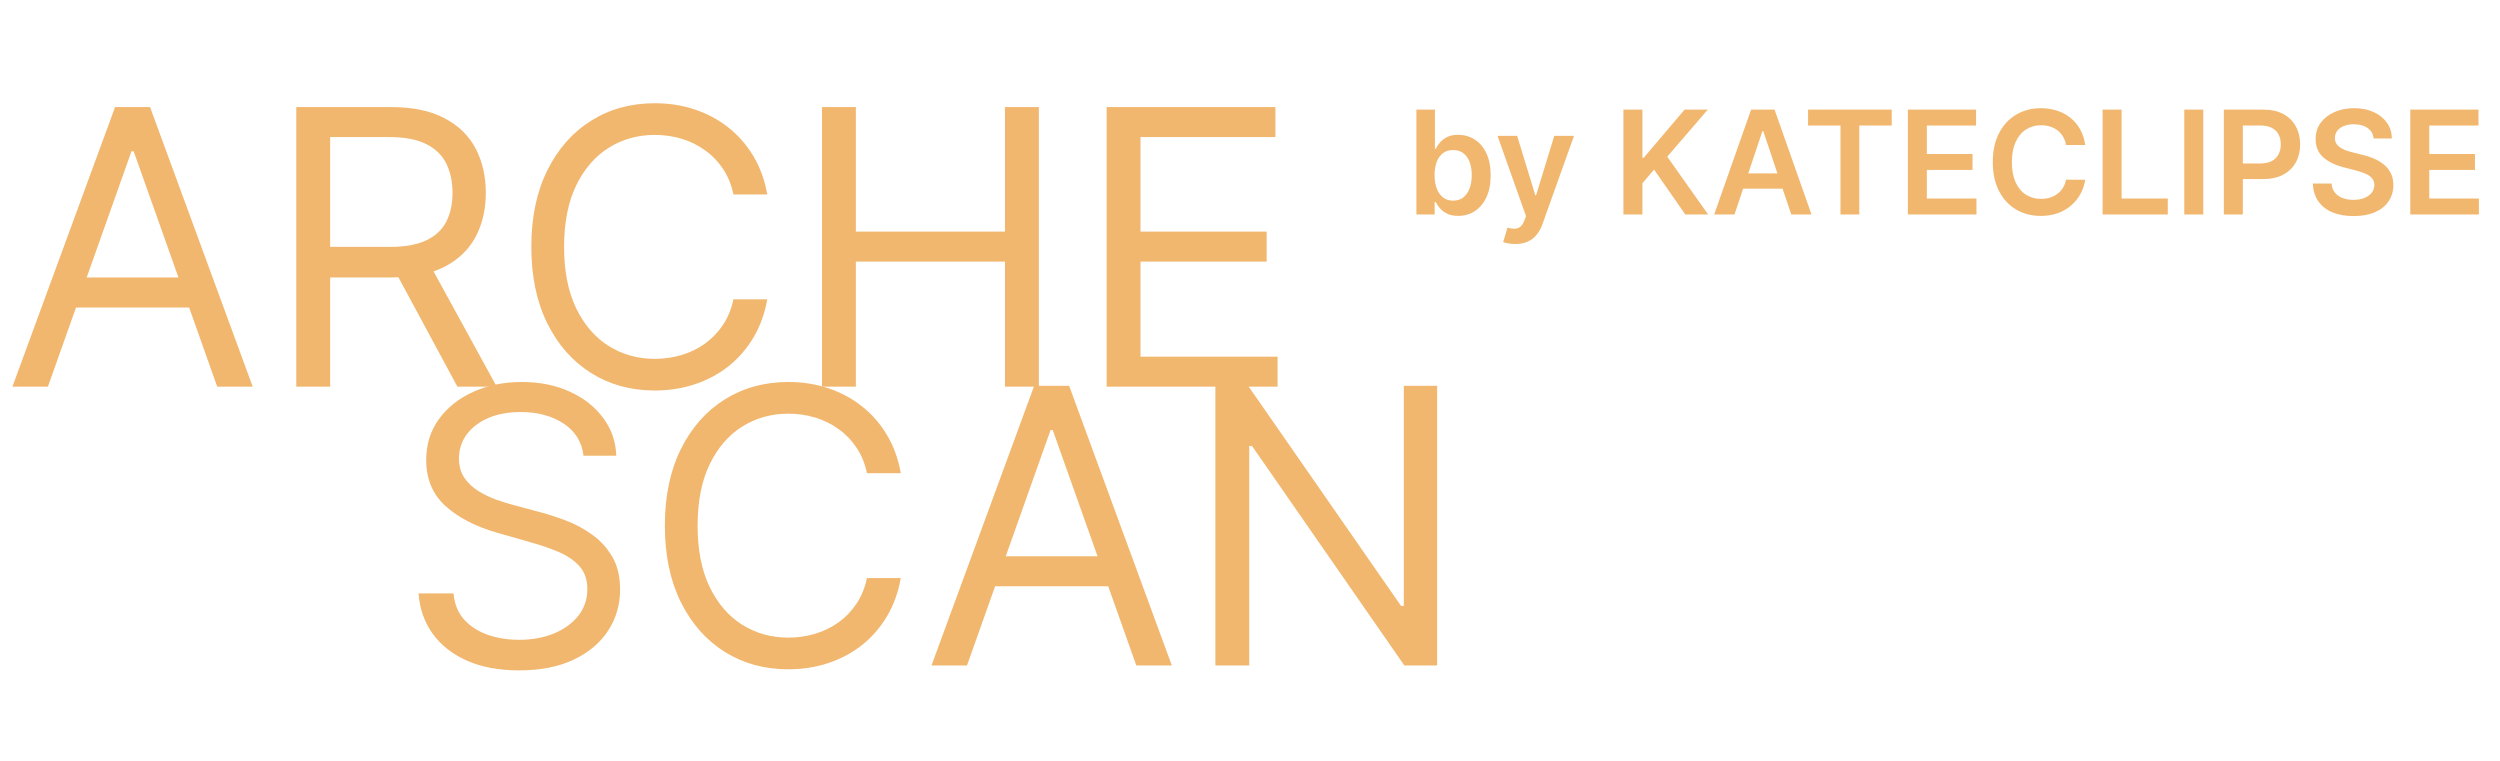
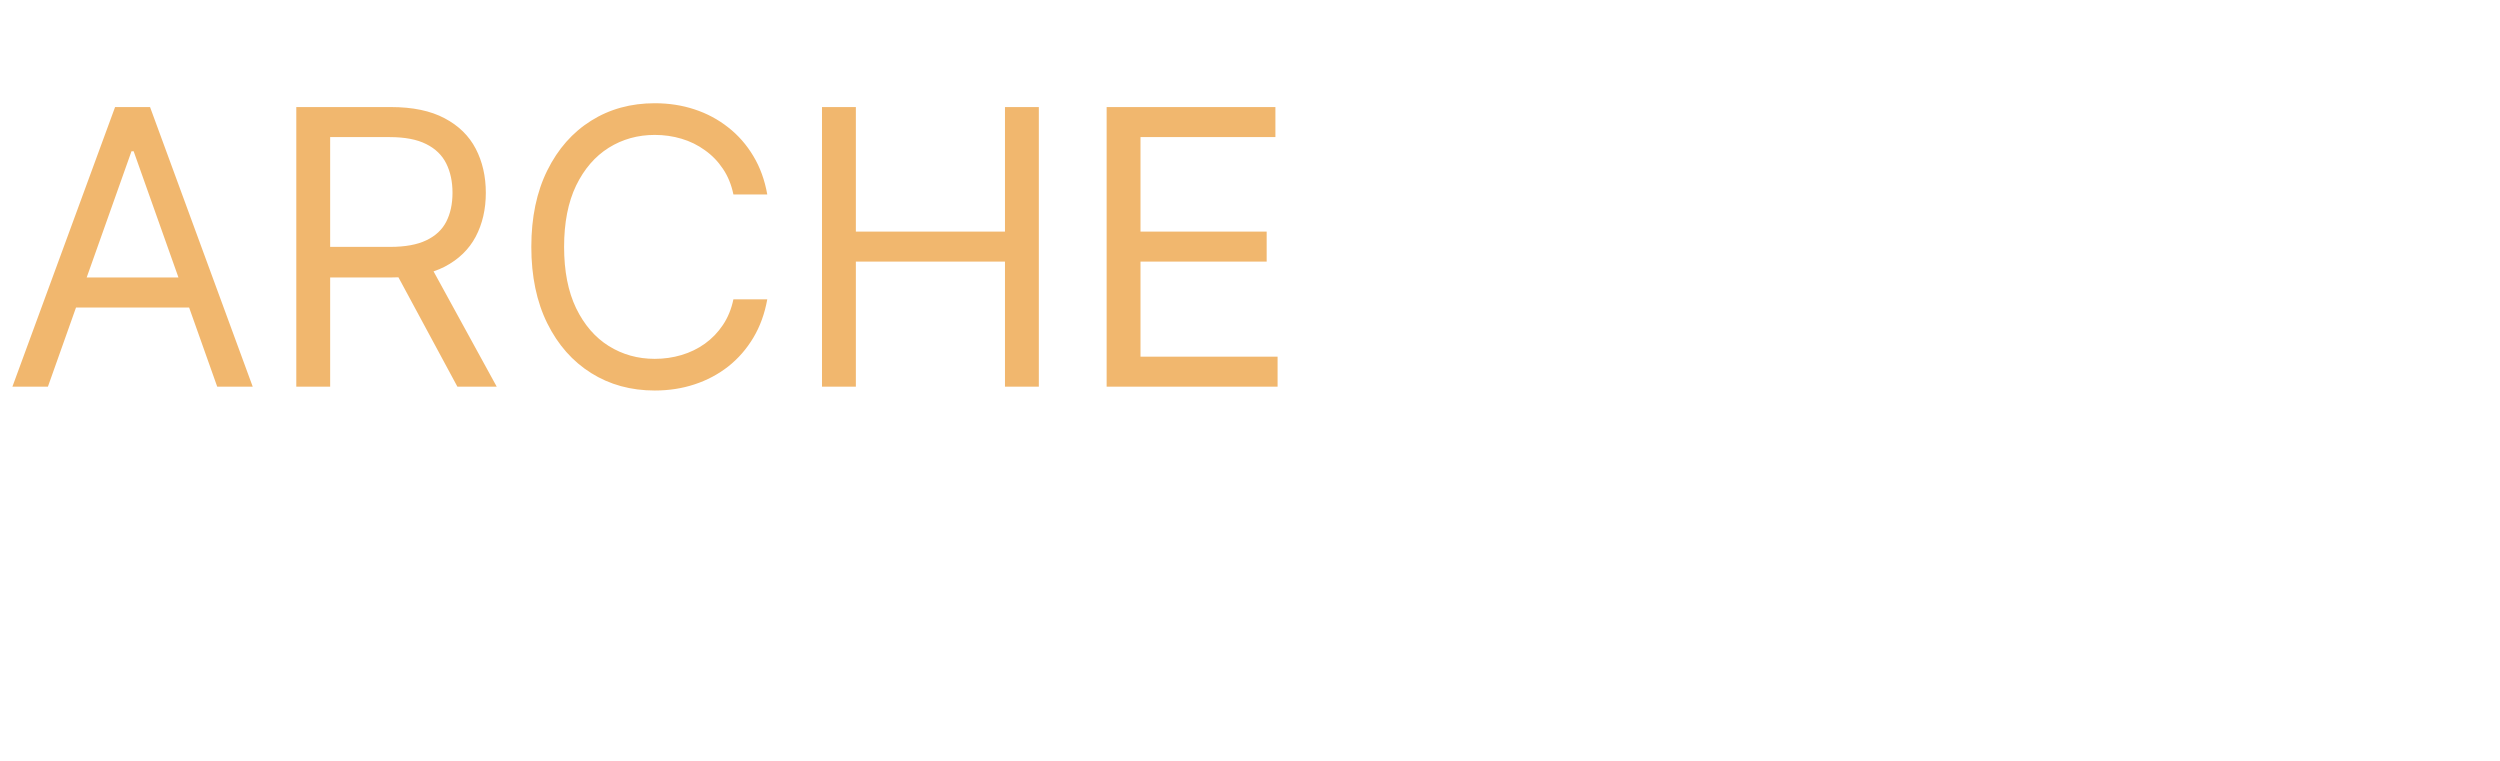
<svg xmlns="http://www.w3.org/2000/svg" width="174" height="53" viewBox="0 0 174 53" fill="none">
  <path d="M3.334 26.914H0.863L8.01 7.451H10.443L17.59 26.914H15.119L9.303 10.53H9.151L3.334 26.914ZM4.247 19.311H14.207V21.402H4.247V19.311ZM20.622 26.914V7.451H27.198C28.719 7.451 29.967 7.711 30.943 8.23C31.919 8.743 32.641 9.45 33.11 10.349C33.578 11.249 33.813 12.272 33.813 13.419C33.813 14.566 33.578 15.583 33.11 16.47C32.641 17.357 31.922 18.054 30.952 18.561C29.983 19.061 28.744 19.311 27.236 19.311H21.914V17.183H27.16C28.199 17.183 29.036 17.03 29.669 16.726C30.309 16.422 30.772 15.992 31.057 15.434C31.348 14.87 31.494 14.198 31.494 13.419C31.494 12.64 31.348 11.959 31.057 11.376C30.765 10.793 30.3 10.343 29.66 10.026C29.02 9.703 28.174 9.542 27.122 9.542H22.979V26.914H20.622ZM29.783 18.171L34.573 26.914H31.836L27.122 18.171H29.783ZM53.402 13.533H51.045C50.906 12.855 50.662 12.26 50.314 11.746C49.972 11.233 49.553 10.802 49.059 10.454C48.571 10.099 48.03 9.833 47.434 9.656C46.839 9.478 46.218 9.39 45.571 9.39C44.393 9.39 43.325 9.687 42.369 10.283C41.418 10.879 40.661 11.756 40.097 12.915C39.54 14.075 39.261 15.497 39.261 17.183C39.261 18.868 39.54 20.29 40.097 21.45C40.661 22.609 41.418 23.487 42.369 24.082C43.325 24.678 44.393 24.976 45.571 24.976C46.218 24.976 46.839 24.887 47.434 24.71C48.03 24.532 48.571 24.269 49.059 23.921C49.553 23.566 49.972 23.132 50.314 22.619C50.662 22.099 50.906 21.504 51.045 20.832H53.402C53.225 21.827 52.902 22.717 52.433 23.503C51.964 24.288 51.381 24.957 50.684 25.508C49.987 26.053 49.205 26.468 48.337 26.753C47.475 27.038 46.553 27.18 45.571 27.18C43.911 27.18 42.435 26.775 41.143 25.964C39.85 25.153 38.833 24 38.092 22.505C37.351 21.009 36.98 19.235 36.98 17.183C36.98 15.13 37.351 13.356 38.092 11.861C38.833 10.365 39.85 9.212 41.143 8.401C42.435 7.59 43.911 7.185 45.571 7.185C46.553 7.185 47.475 7.327 48.337 7.612C49.205 7.897 49.987 8.316 50.684 8.867C51.381 9.412 51.964 10.077 52.433 10.863C52.902 11.642 53.225 12.532 53.402 13.533ZM57.211 26.914V7.451H59.568V16.118H69.946V7.451H72.303V26.914H69.946V18.209H59.568V26.914H57.211ZM77.022 26.914V7.451H88.768V9.542H79.379V16.118H88.16V18.209H79.379V24.824H88.92V26.914H77.022Z" fill="#F1B76E" />
-   <path d="M40.612 31.719C40.498 30.756 40.035 30.009 39.224 29.477C38.413 28.944 37.419 28.678 36.24 28.678C35.378 28.678 34.624 28.818 33.978 29.096C33.338 29.375 32.838 29.759 32.477 30.246C32.122 30.734 31.944 31.289 31.944 31.91C31.944 32.429 32.068 32.876 32.315 33.249C32.568 33.617 32.892 33.924 33.284 34.171C33.677 34.412 34.089 34.612 34.52 34.77C34.951 34.922 35.347 35.046 35.708 35.141L37.685 35.673C38.191 35.806 38.755 35.99 39.376 36.224C40.004 36.459 40.602 36.779 41.172 37.184C41.749 37.583 42.224 38.096 42.598 38.724C42.972 39.351 43.159 40.121 43.159 41.033C43.159 42.085 42.883 43.035 42.332 43.884C41.787 44.733 40.989 45.408 39.937 45.908C38.892 46.409 37.621 46.659 36.126 46.659C34.732 46.659 33.525 46.434 32.505 45.984C31.491 45.535 30.693 44.907 30.11 44.103C29.534 43.298 29.207 42.364 29.131 41.299H31.564C31.628 42.034 31.875 42.642 32.305 43.124C32.743 43.599 33.294 43.954 33.959 44.188C34.631 44.416 35.353 44.53 36.126 44.53C37.026 44.53 37.833 44.385 38.549 44.093C39.265 43.795 39.832 43.384 40.251 42.858C40.669 42.326 40.878 41.705 40.878 40.995C40.878 40.349 40.697 39.823 40.336 39.417C39.975 39.012 39.5 38.682 38.91 38.429C38.321 38.176 37.685 37.954 37 37.764L34.605 37.08C33.085 36.642 31.881 36.018 30.994 35.207C30.107 34.396 29.663 33.335 29.663 32.023C29.663 30.934 29.958 29.983 30.547 29.172C31.143 28.355 31.941 27.721 32.942 27.272C33.95 26.816 35.074 26.587 36.316 26.587C37.571 26.587 38.686 26.812 39.661 27.262C40.637 27.706 41.41 28.314 41.98 29.087C42.557 29.86 42.861 30.737 42.893 31.719H40.612ZM62.696 32.936H60.339C60.2 32.258 59.956 31.662 59.607 31.149C59.265 30.636 58.847 30.205 58.353 29.857C57.865 29.502 57.323 29.236 56.728 29.058C56.132 28.881 55.511 28.792 54.865 28.792C53.687 28.792 52.619 29.09 51.662 29.686C50.712 30.281 49.955 31.159 49.391 32.318C48.833 33.478 48.554 34.9 48.554 36.585C48.554 38.271 48.833 39.693 49.391 40.852C49.955 42.012 50.712 42.889 51.662 43.485C52.619 44.081 53.687 44.378 54.865 44.378C55.511 44.378 56.132 44.29 56.728 44.112C57.323 43.935 57.865 43.672 58.353 43.324C58.847 42.969 59.265 42.535 59.607 42.021C59.956 41.502 60.2 40.906 60.339 40.235H62.696C62.519 41.23 62.196 42.12 61.727 42.905C61.258 43.691 60.675 44.359 59.978 44.911C59.281 45.456 58.498 45.87 57.63 46.156C56.769 46.441 55.847 46.583 54.865 46.583C53.205 46.583 51.729 46.178 50.436 45.367C49.144 44.556 48.127 43.403 47.386 41.907C46.644 40.412 46.274 38.638 46.274 36.585C46.274 34.532 46.644 32.758 47.386 31.263C48.127 29.768 49.144 28.615 50.436 27.804C51.729 26.993 53.205 26.587 54.865 26.587C55.847 26.587 56.769 26.73 57.63 27.015C58.498 27.3 59.281 27.718 59.978 28.27C60.675 28.814 61.258 29.48 61.727 30.265C62.196 31.045 62.519 31.935 62.696 32.936ZM67.303 46.317H64.832L71.979 26.854H74.412L81.559 46.317H79.088L73.271 29.933H73.119L67.303 46.317ZM68.215 38.714H78.175V40.805H68.215V38.714ZM100.024 26.854V46.317H97.743L87.137 31.035H86.947V46.317H84.59V26.854H86.871L97.515 42.173H97.705V26.854H100.024Z" fill="#F1B76E" />
-   <path d="M98.582 14.929V7.63H99.872V10.36H99.926C99.992 10.227 100.086 10.085 100.207 9.936C100.329 9.784 100.493 9.654 100.699 9.547C100.906 9.438 101.17 9.383 101.49 9.383C101.913 9.383 102.295 9.491 102.634 9.708C102.977 9.921 103.247 10.239 103.447 10.659C103.649 11.077 103.75 11.591 103.75 12.199C103.75 12.8 103.651 13.311 103.454 13.731C103.257 14.152 102.988 14.473 102.649 14.694C102.309 14.915 101.924 15.025 101.494 15.025C101.18 15.025 100.92 14.973 100.714 14.868C100.507 14.764 100.34 14.638 100.215 14.49C100.091 14.341 99.995 14.199 99.926 14.066H99.851V14.929H98.582ZM99.847 12.192C99.847 12.546 99.897 12.856 99.997 13.122C100.099 13.388 100.245 13.596 100.436 13.745C100.628 13.893 100.861 13.966 101.134 13.966C101.419 13.966 101.658 13.89 101.85 13.738C102.043 13.584 102.188 13.374 102.285 13.108C102.385 12.839 102.435 12.534 102.435 12.192C102.435 11.852 102.386 11.55 102.289 11.286C102.191 11.023 102.046 10.816 101.854 10.666C101.662 10.517 101.422 10.442 101.134 10.442C100.858 10.442 100.624 10.514 100.432 10.659C100.24 10.804 100.093 11.007 99.994 11.269C99.896 11.53 99.847 11.838 99.847 12.192ZM105.462 16.982C105.287 16.982 105.124 16.967 104.974 16.939C104.827 16.913 104.709 16.882 104.621 16.846L104.921 15.841C105.108 15.896 105.276 15.922 105.423 15.919C105.571 15.917 105.7 15.871 105.812 15.78C105.926 15.693 106.022 15.545 106.1 15.339L106.211 15.043L104.226 9.455H105.594L106.856 13.589H106.913L108.178 9.455H109.55L107.358 15.592C107.256 15.882 107.121 16.13 106.952 16.337C106.783 16.546 106.577 16.705 106.332 16.814C106.09 16.926 105.8 16.982 105.462 16.982ZM112.989 14.929V7.63H114.312V10.983H114.401L117.248 7.63H118.863L116.04 10.905L118.888 14.929H117.298L115.121 11.8L114.312 12.755V14.929H112.989ZM120.719 14.929H119.307L121.877 7.63H123.509L126.082 14.929H124.671L122.722 9.127H122.664L120.719 14.929ZM120.765 12.067H124.614V13.129H120.765V12.067ZM125.841 8.738V7.63H131.664V8.738H129.408V14.929H128.097V8.738H125.841ZM132.787 14.929V7.63H137.534V8.738H134.109V10.72H137.288V11.828H134.109V13.82H137.562V14.929H132.787ZM145.13 10.092H143.798C143.76 9.874 143.689 9.68 143.587 9.512C143.485 9.341 143.358 9.196 143.206 9.077C143.054 8.958 142.88 8.869 142.686 8.809C142.493 8.748 142.285 8.717 142.062 8.717C141.665 8.717 141.313 8.817 141.007 9.016C140.7 9.213 140.461 9.503 140.287 9.886C140.114 10.266 140.027 10.73 140.027 11.279C140.027 11.838 140.114 12.308 140.287 12.691C140.463 13.071 140.703 13.358 141.007 13.553C141.313 13.745 141.664 13.842 142.058 13.842C142.277 13.842 142.481 13.813 142.671 13.756C142.864 13.697 143.036 13.61 143.188 13.496C143.343 13.382 143.472 13.242 143.577 13.075C143.683 12.909 143.757 12.719 143.798 12.505L145.13 12.512C145.081 12.859 144.972 13.185 144.806 13.489C144.642 13.793 144.427 14.062 144.161 14.294C143.895 14.525 143.584 14.705 143.227 14.836C142.871 14.964 142.475 15.028 142.041 15.028C141.399 15.028 140.826 14.88 140.323 14.583C139.819 14.286 139.422 13.857 139.132 13.296C138.843 12.736 138.698 12.063 138.698 11.279C138.698 10.493 138.844 9.82 139.136 9.262C139.428 8.701 139.826 8.273 140.33 7.976C140.834 7.679 141.404 7.53 142.041 7.53C142.447 7.53 142.825 7.587 143.174 7.701C143.523 7.815 143.834 7.983 144.108 8.204C144.381 8.422 144.605 8.691 144.781 9.009C144.959 9.325 145.076 9.686 145.13 10.092ZM146.341 14.929V7.63H147.663V13.82H150.878V14.929H146.341ZM153.348 7.63V14.929H152.026V7.63H153.348ZM154.78 14.929V7.63H157.517C158.077 7.63 158.548 7.734 158.928 7.943C159.311 8.153 159.599 8.44 159.794 8.806C159.991 9.169 160.09 9.583 160.09 10.046C160.09 10.514 159.991 10.93 159.794 11.293C159.597 11.657 159.306 11.943 158.921 12.152C158.536 12.359 158.062 12.463 157.499 12.463H155.685V11.376H157.321C157.649 11.376 157.917 11.319 158.126 11.204C158.335 11.09 158.49 10.934 158.589 10.734C158.692 10.534 158.743 10.305 158.743 10.046C158.743 9.787 158.692 9.559 158.589 9.362C158.49 9.165 158.334 9.011 158.123 8.902C157.914 8.79 157.644 8.735 157.314 8.735H156.102V14.929H154.78ZM165.205 9.636C165.172 9.325 165.032 9.083 164.784 8.909C164.54 8.736 164.221 8.649 163.829 8.649C163.554 8.649 163.317 8.691 163.12 8.774C162.923 8.857 162.772 8.97 162.667 9.112C162.563 9.255 162.509 9.418 162.507 9.601C162.507 9.753 162.542 9.885 162.61 9.996C162.682 10.108 162.778 10.203 162.899 10.281C163.02 10.357 163.155 10.422 163.302 10.474C163.449 10.526 163.598 10.57 163.747 10.606L164.432 10.777C164.707 10.841 164.972 10.928 165.226 11.037C165.483 11.146 165.712 11.284 165.914 11.45C166.119 11.617 166.28 11.817 166.399 12.053C166.518 12.288 166.577 12.563 166.577 12.88C166.577 13.307 166.468 13.684 166.249 14.009C166.031 14.332 165.715 14.585 165.301 14.768C164.89 14.949 164.392 15.039 163.808 15.039C163.24 15.039 162.747 14.951 162.329 14.775C161.913 14.6 161.588 14.343 161.352 14.006C161.12 13.668 160.994 13.257 160.975 12.773H162.275C162.294 13.027 162.373 13.238 162.511 13.407C162.648 13.576 162.828 13.701 163.049 13.785C163.272 13.868 163.522 13.909 163.797 13.909C164.085 13.909 164.337 13.867 164.553 13.781C164.771 13.693 164.942 13.572 165.066 13.418C165.19 13.261 165.253 13.078 165.255 12.869C165.253 12.679 165.197 12.522 165.087 12.398C164.978 12.272 164.825 12.168 164.628 12.085C164.433 11.999 164.205 11.923 163.943 11.857L163.113 11.643C162.512 11.488 162.037 11.254 161.687 10.941C161.341 10.625 161.167 10.205 161.167 9.683C161.167 9.253 161.284 8.876 161.516 8.553C161.752 8.23 162.071 7.979 162.475 7.801C162.879 7.62 163.336 7.53 163.847 7.53C164.365 7.53 164.819 7.62 165.209 7.801C165.601 7.979 165.908 8.227 166.132 8.546C166.355 8.862 166.47 9.225 166.477 9.636H165.205ZM167.756 14.929V7.63H172.503V8.738H169.078V10.72H172.257V11.828H169.078V13.82H172.531V14.929H167.756Z" fill="#F1B76E" />
</svg>